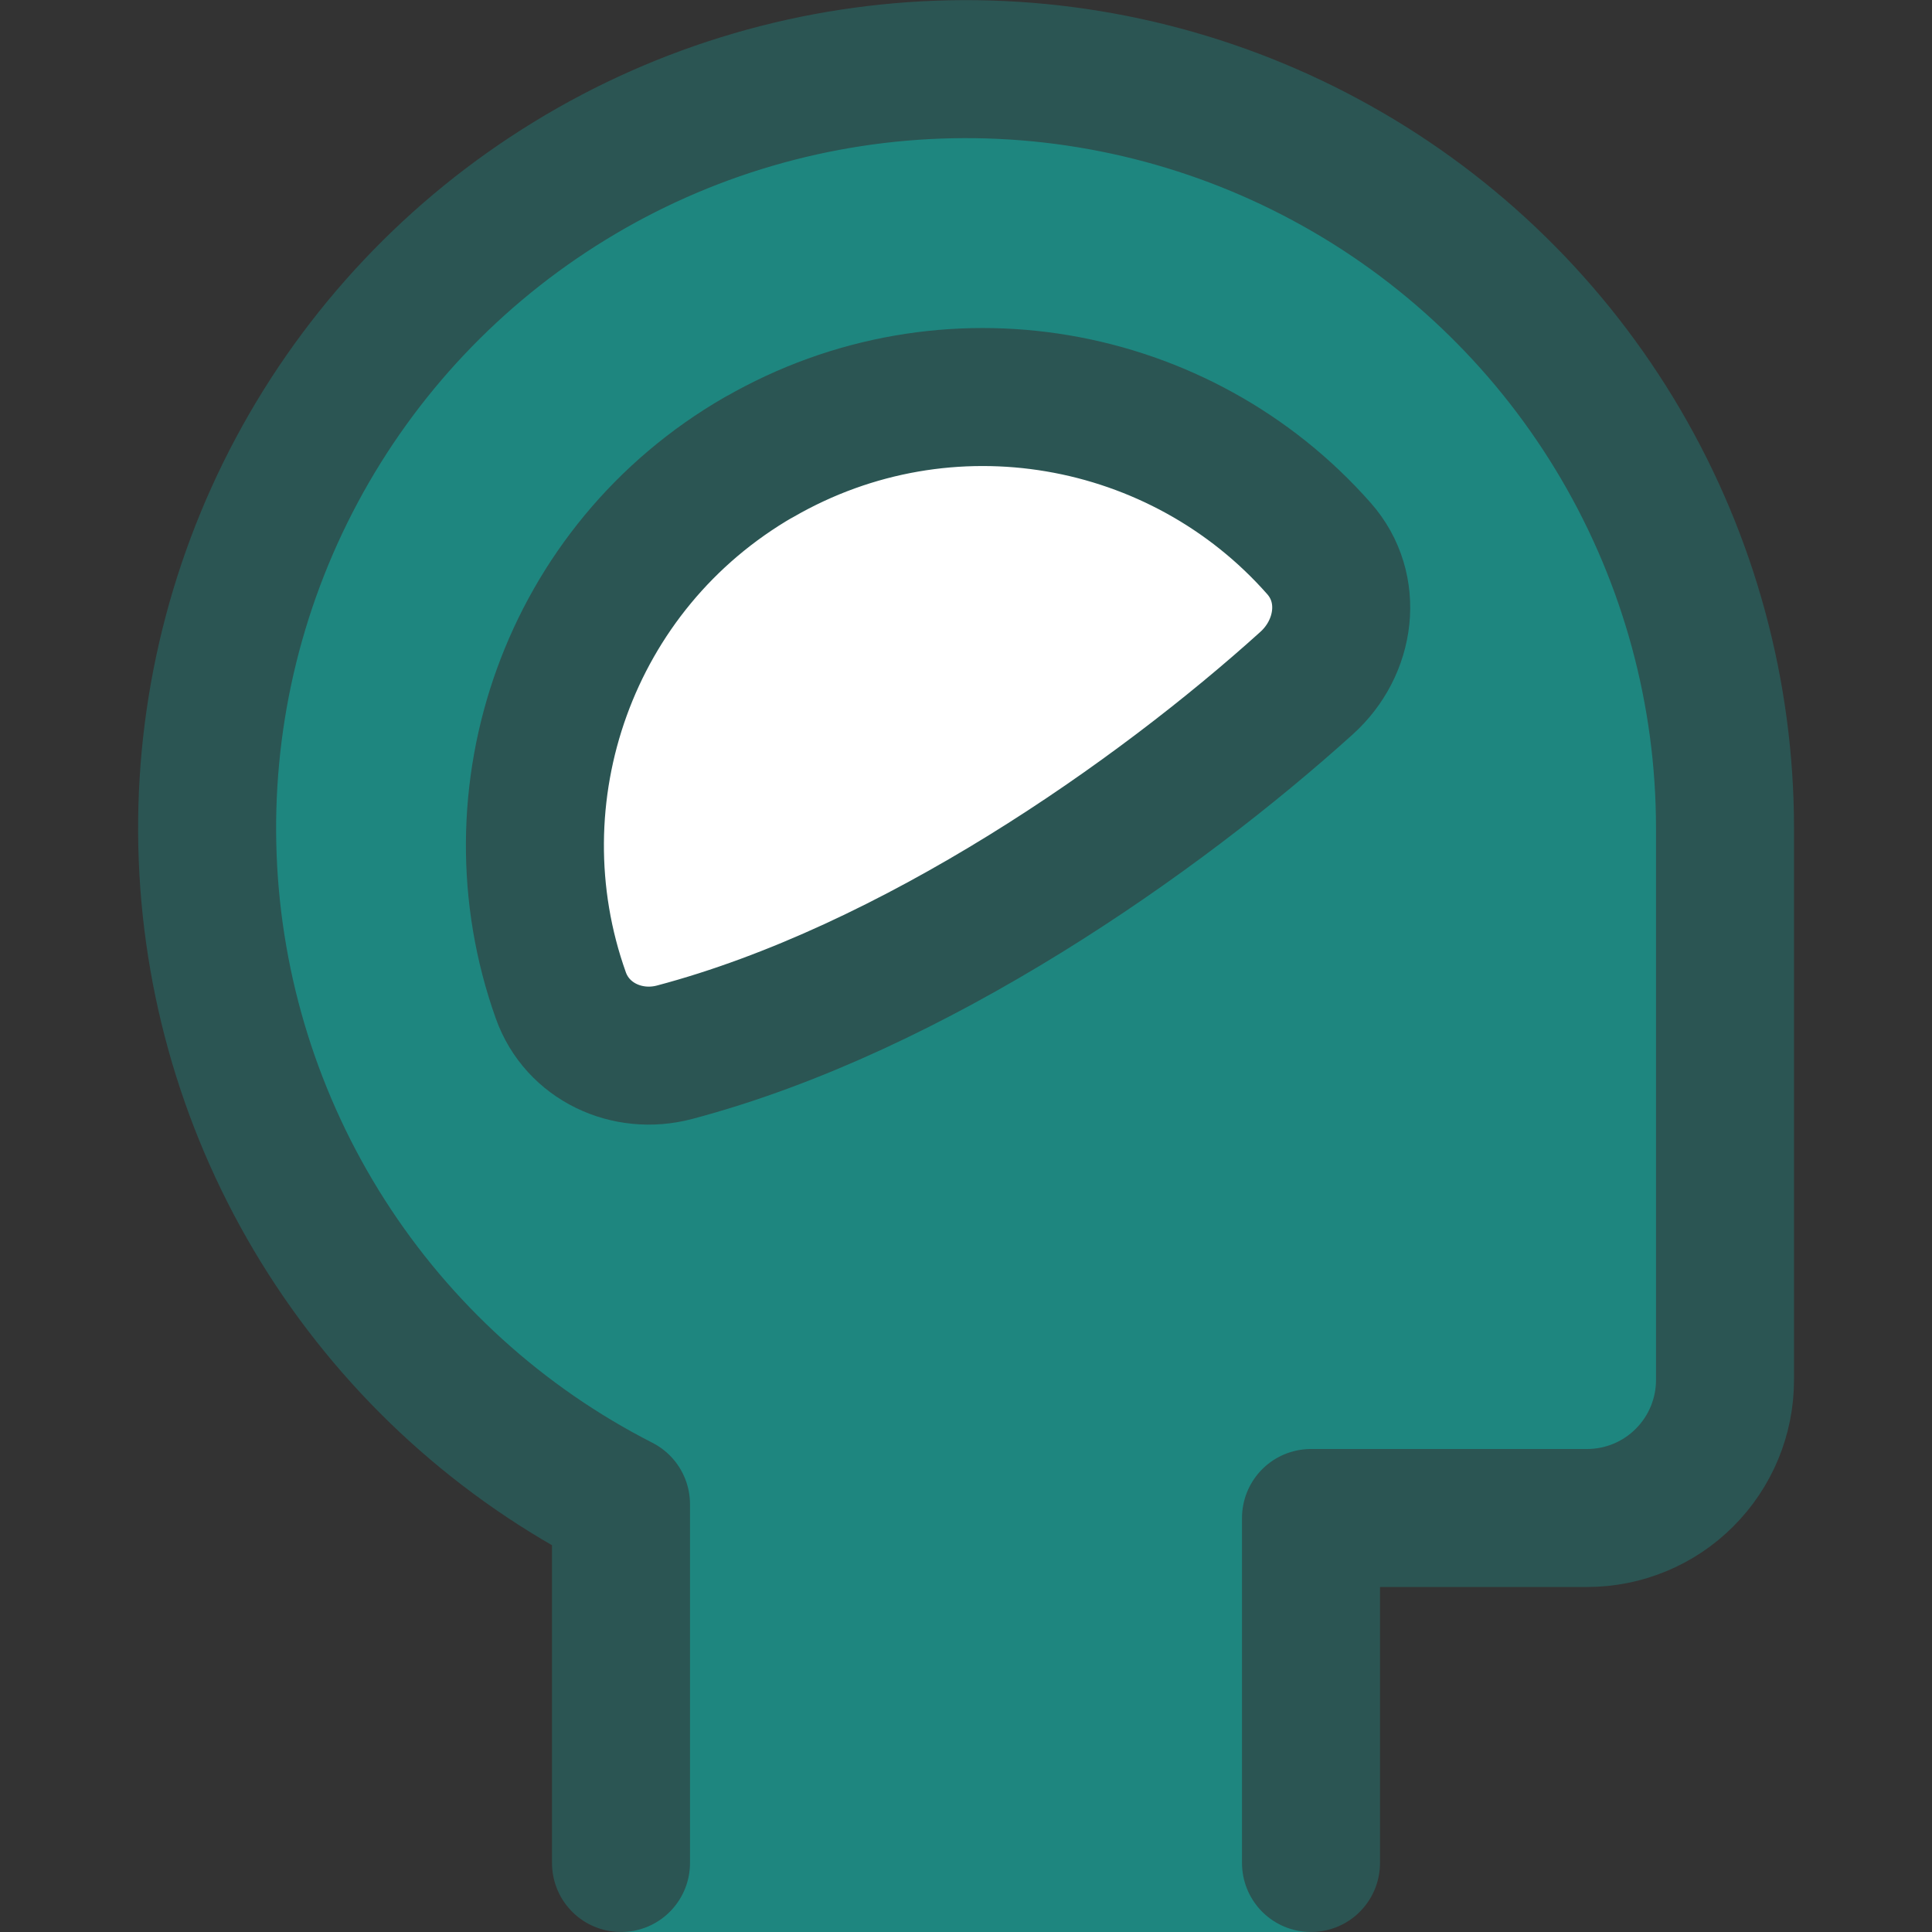
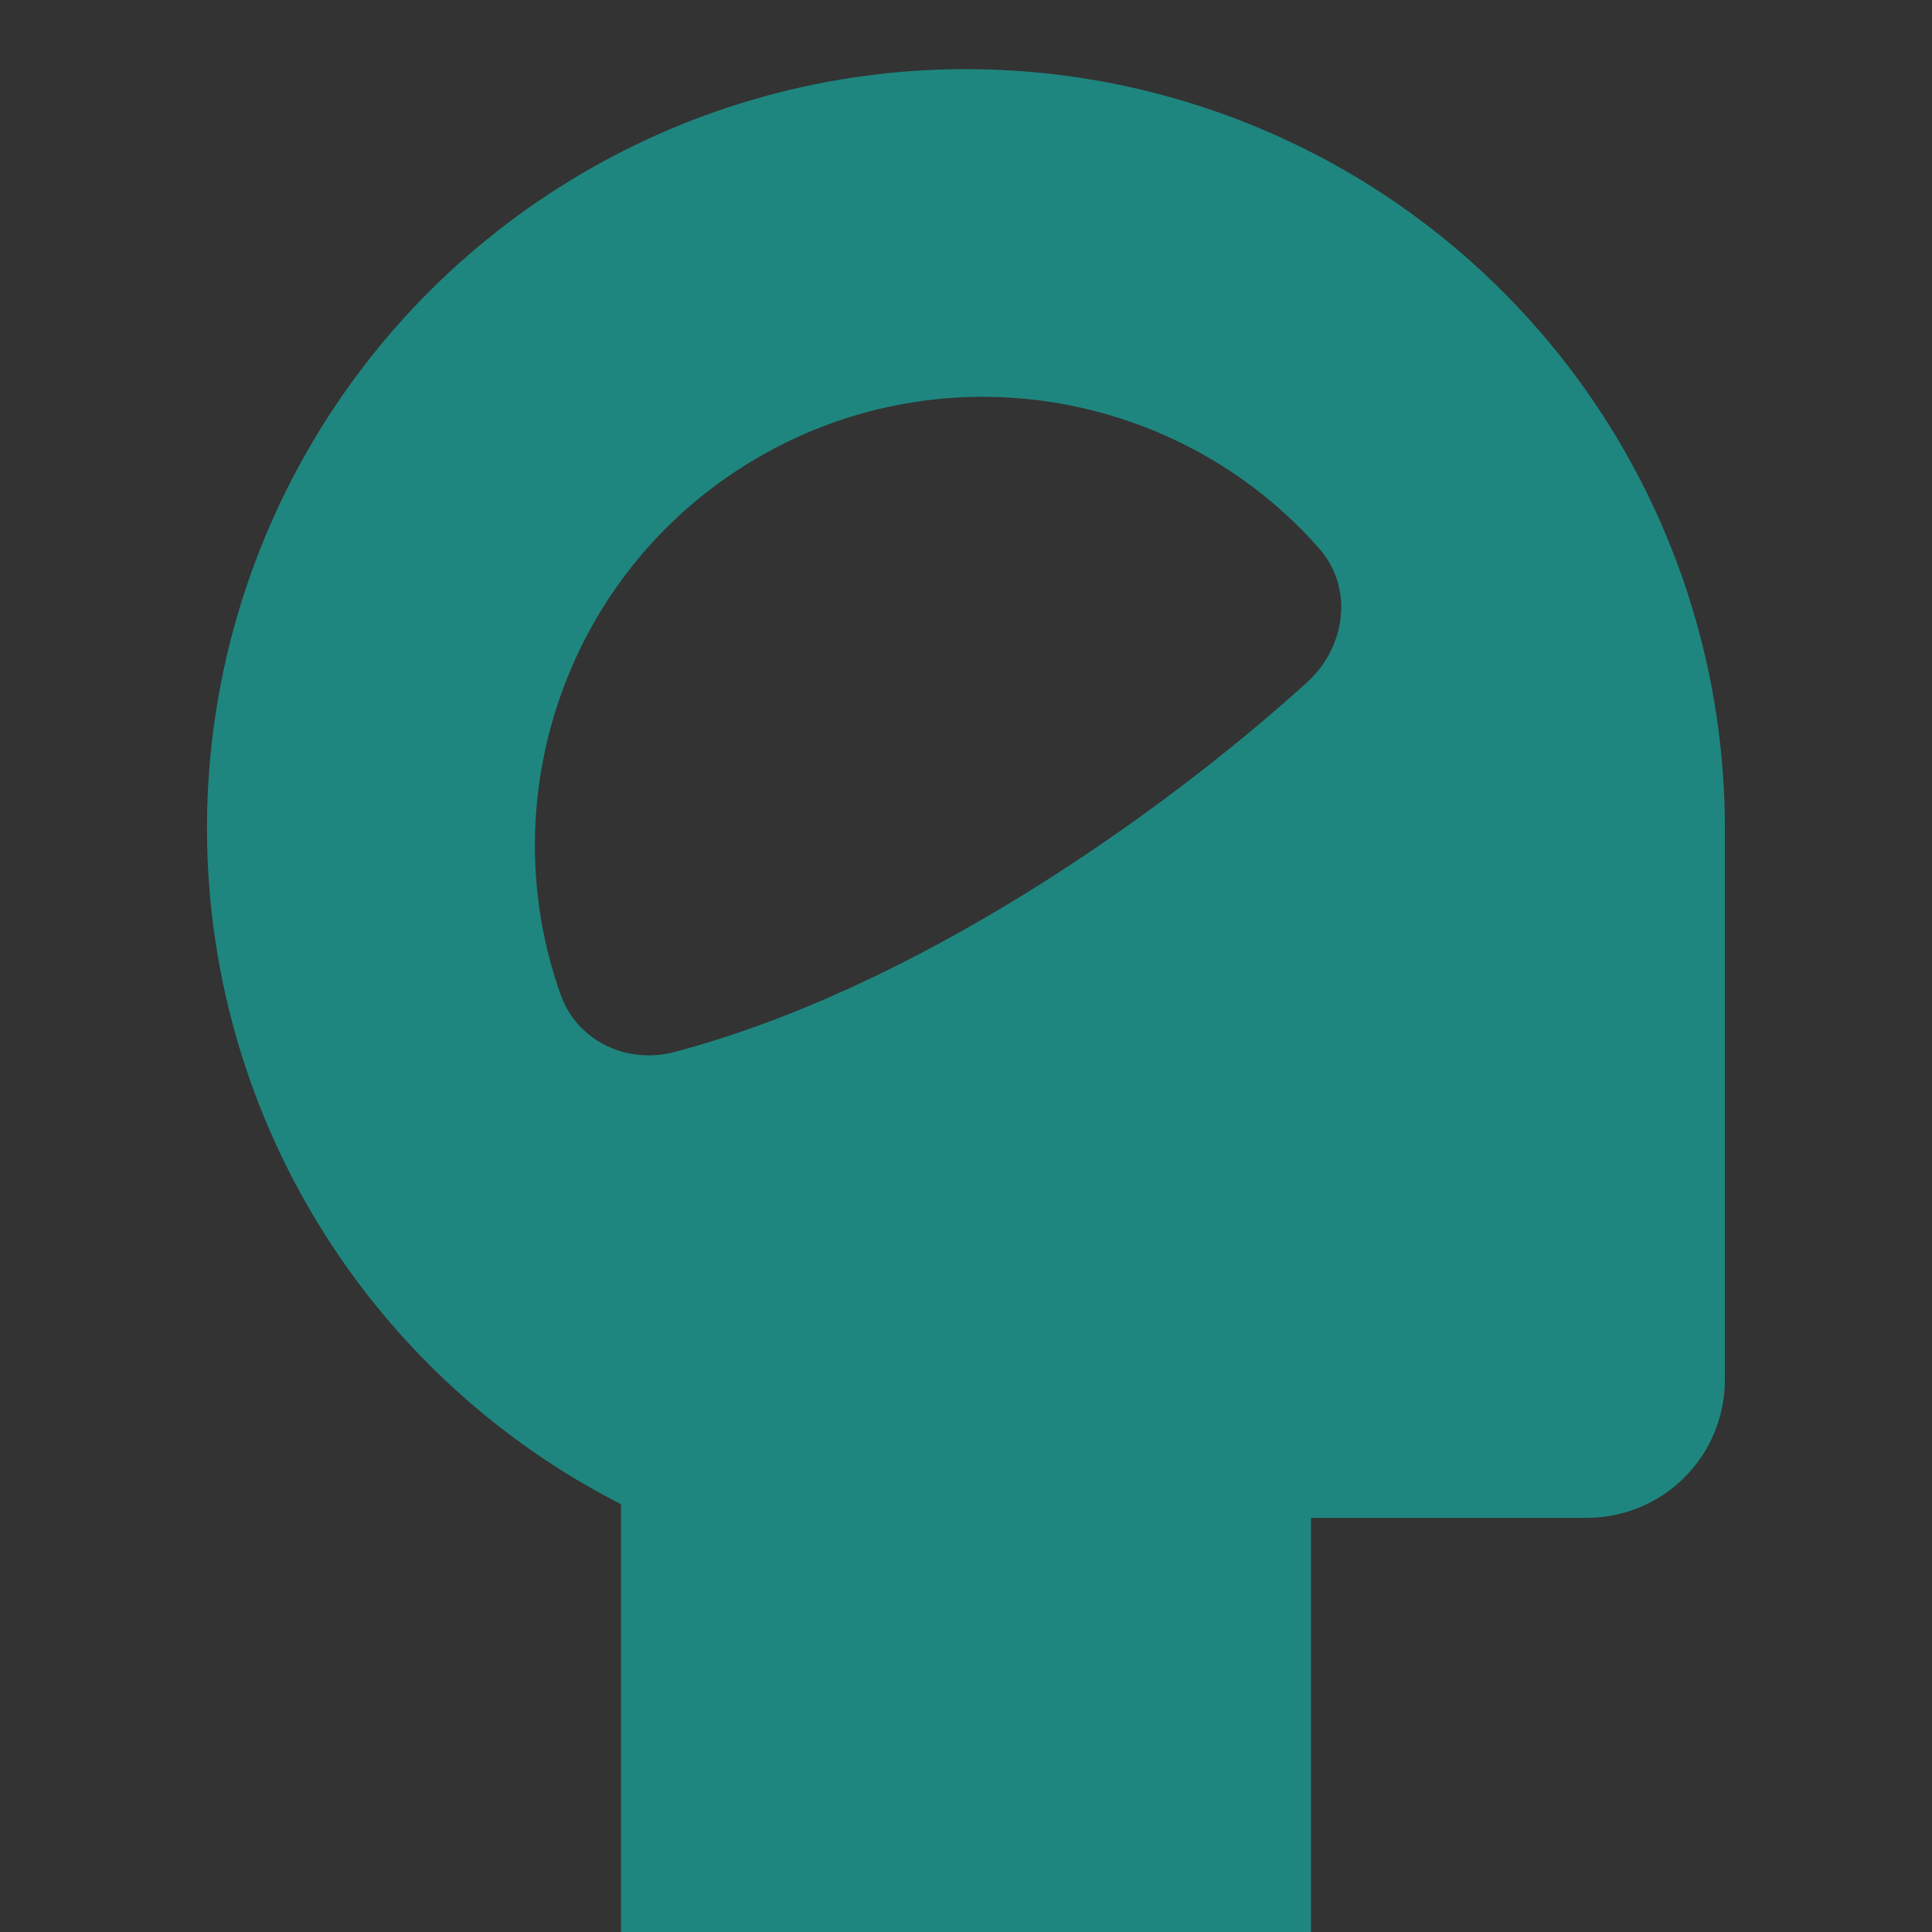
<svg xmlns="http://www.w3.org/2000/svg" fill="none" viewBox="0 0 14 14" id="Brain-Cognitive--Streamline-Core">
  <rect x="0" y="0" width="14" height="14" fill="#333333" stroke="none" />
  <desc>Brain Cognitive Streamline Icon: https://streamlinehq.com</desc>
  <g id="brain-cognitive--health-medical-brain-cognitive-specialities">
-     <path id="Ellipse 54" fill="#ffffff" d="M5.5 3.312c-1.379 0.796 -1.953 2.452 -1.436 3.901 0.119 0.334 0.48 0.503 0.824 0.412 1.737 -0.46 3.506 -1.705 4.58 -2.675 0.285 -0.257 0.344 -0.687 0.09 -0.975 -1.001 -1.136 -2.696 -1.449 -4.058 -0.662Z" stroke-width="1" />
    <path id="Subtract" fill="#1e867f59" fill-rule="evenodd" d="M9.5 11v3h-5v-3.1c-0.871 -0.444 -1.607 -1.113 -2.134 -1.936 -0.527 -0.824 -0.824 -1.772 -0.862 -2.749 -0.038 -0.977 0.185 -1.946 0.646 -2.808 0.461 -0.862 1.143 -1.585 1.977 -2.096 0.834 -0.511 1.788 -0.79 2.765 -0.809 0.977 -0.019 1.942 0.223 2.795 0.7 0.853 0.478 1.563 1.174 2.057 2.017 0.494 0.843 0.755 1.803 0.755 2.78v4c0 0.265 -0.105 0.52 -0.293 0.707 -0.188 0.188 -0.442 0.293 -0.707 0.293h-2ZM4.064 7.212c-0.517 -1.449 0.056 -3.104 1.436 -3.901 1.362 -0.786 3.057 -0.474 4.058 0.662 0.254 0.288 0.195 0.718 -0.09 0.975 -1.074 0.971 -2.843 2.215 -4.58 2.675 -0.343 0.091 -0.704 -0.077 -0.824 -0.412Z" clip-rule="evenodd" stroke-width="1" />
-     <path id="Vector" stroke="#2b5553" stroke-linecap="round" stroke-linejoin="round" d="M9.5 13.5V11h2c0.265 0 0.52 -0.105 0.707 -0.293 0.188 -0.188 0.293 -0.442 0.293 -0.707v-4c-0 -0.977 -0.261 -1.937 -0.755 -2.78 -0.494 -0.843 -1.204 -1.54 -2.057 -2.017C8.835 0.725 7.87 0.483 6.893 0.502c-0.977 0.019 -1.932 0.298 -2.765 0.809 -0.834 0.511 -1.516 1.234 -1.977 2.096 -0.461 0.862 -0.684 1.831 -0.646 2.808 0.038 0.977 0.336 1.926 0.862 2.749C2.893 9.787 3.629 10.456 4.5 10.9v2.6" stroke-width="1" />
-     <path id="Ellipse 53" stroke="#2b5553" stroke-linecap="round" stroke-linejoin="round" d="M5.5 3.312c-1.38 0.796 -1.953 2.452 -1.436 3.901 0.119 0.334 0.48 0.503 0.824 0.412 1.737 -0.46 3.506 -1.705 4.58 -2.675 0.285 -0.257 0.344 -0.687 0.09 -0.975 -1.001 -1.136 -2.696 -1.449 -4.058 -0.662Z" stroke-width="1" />
  </g>
</svg>